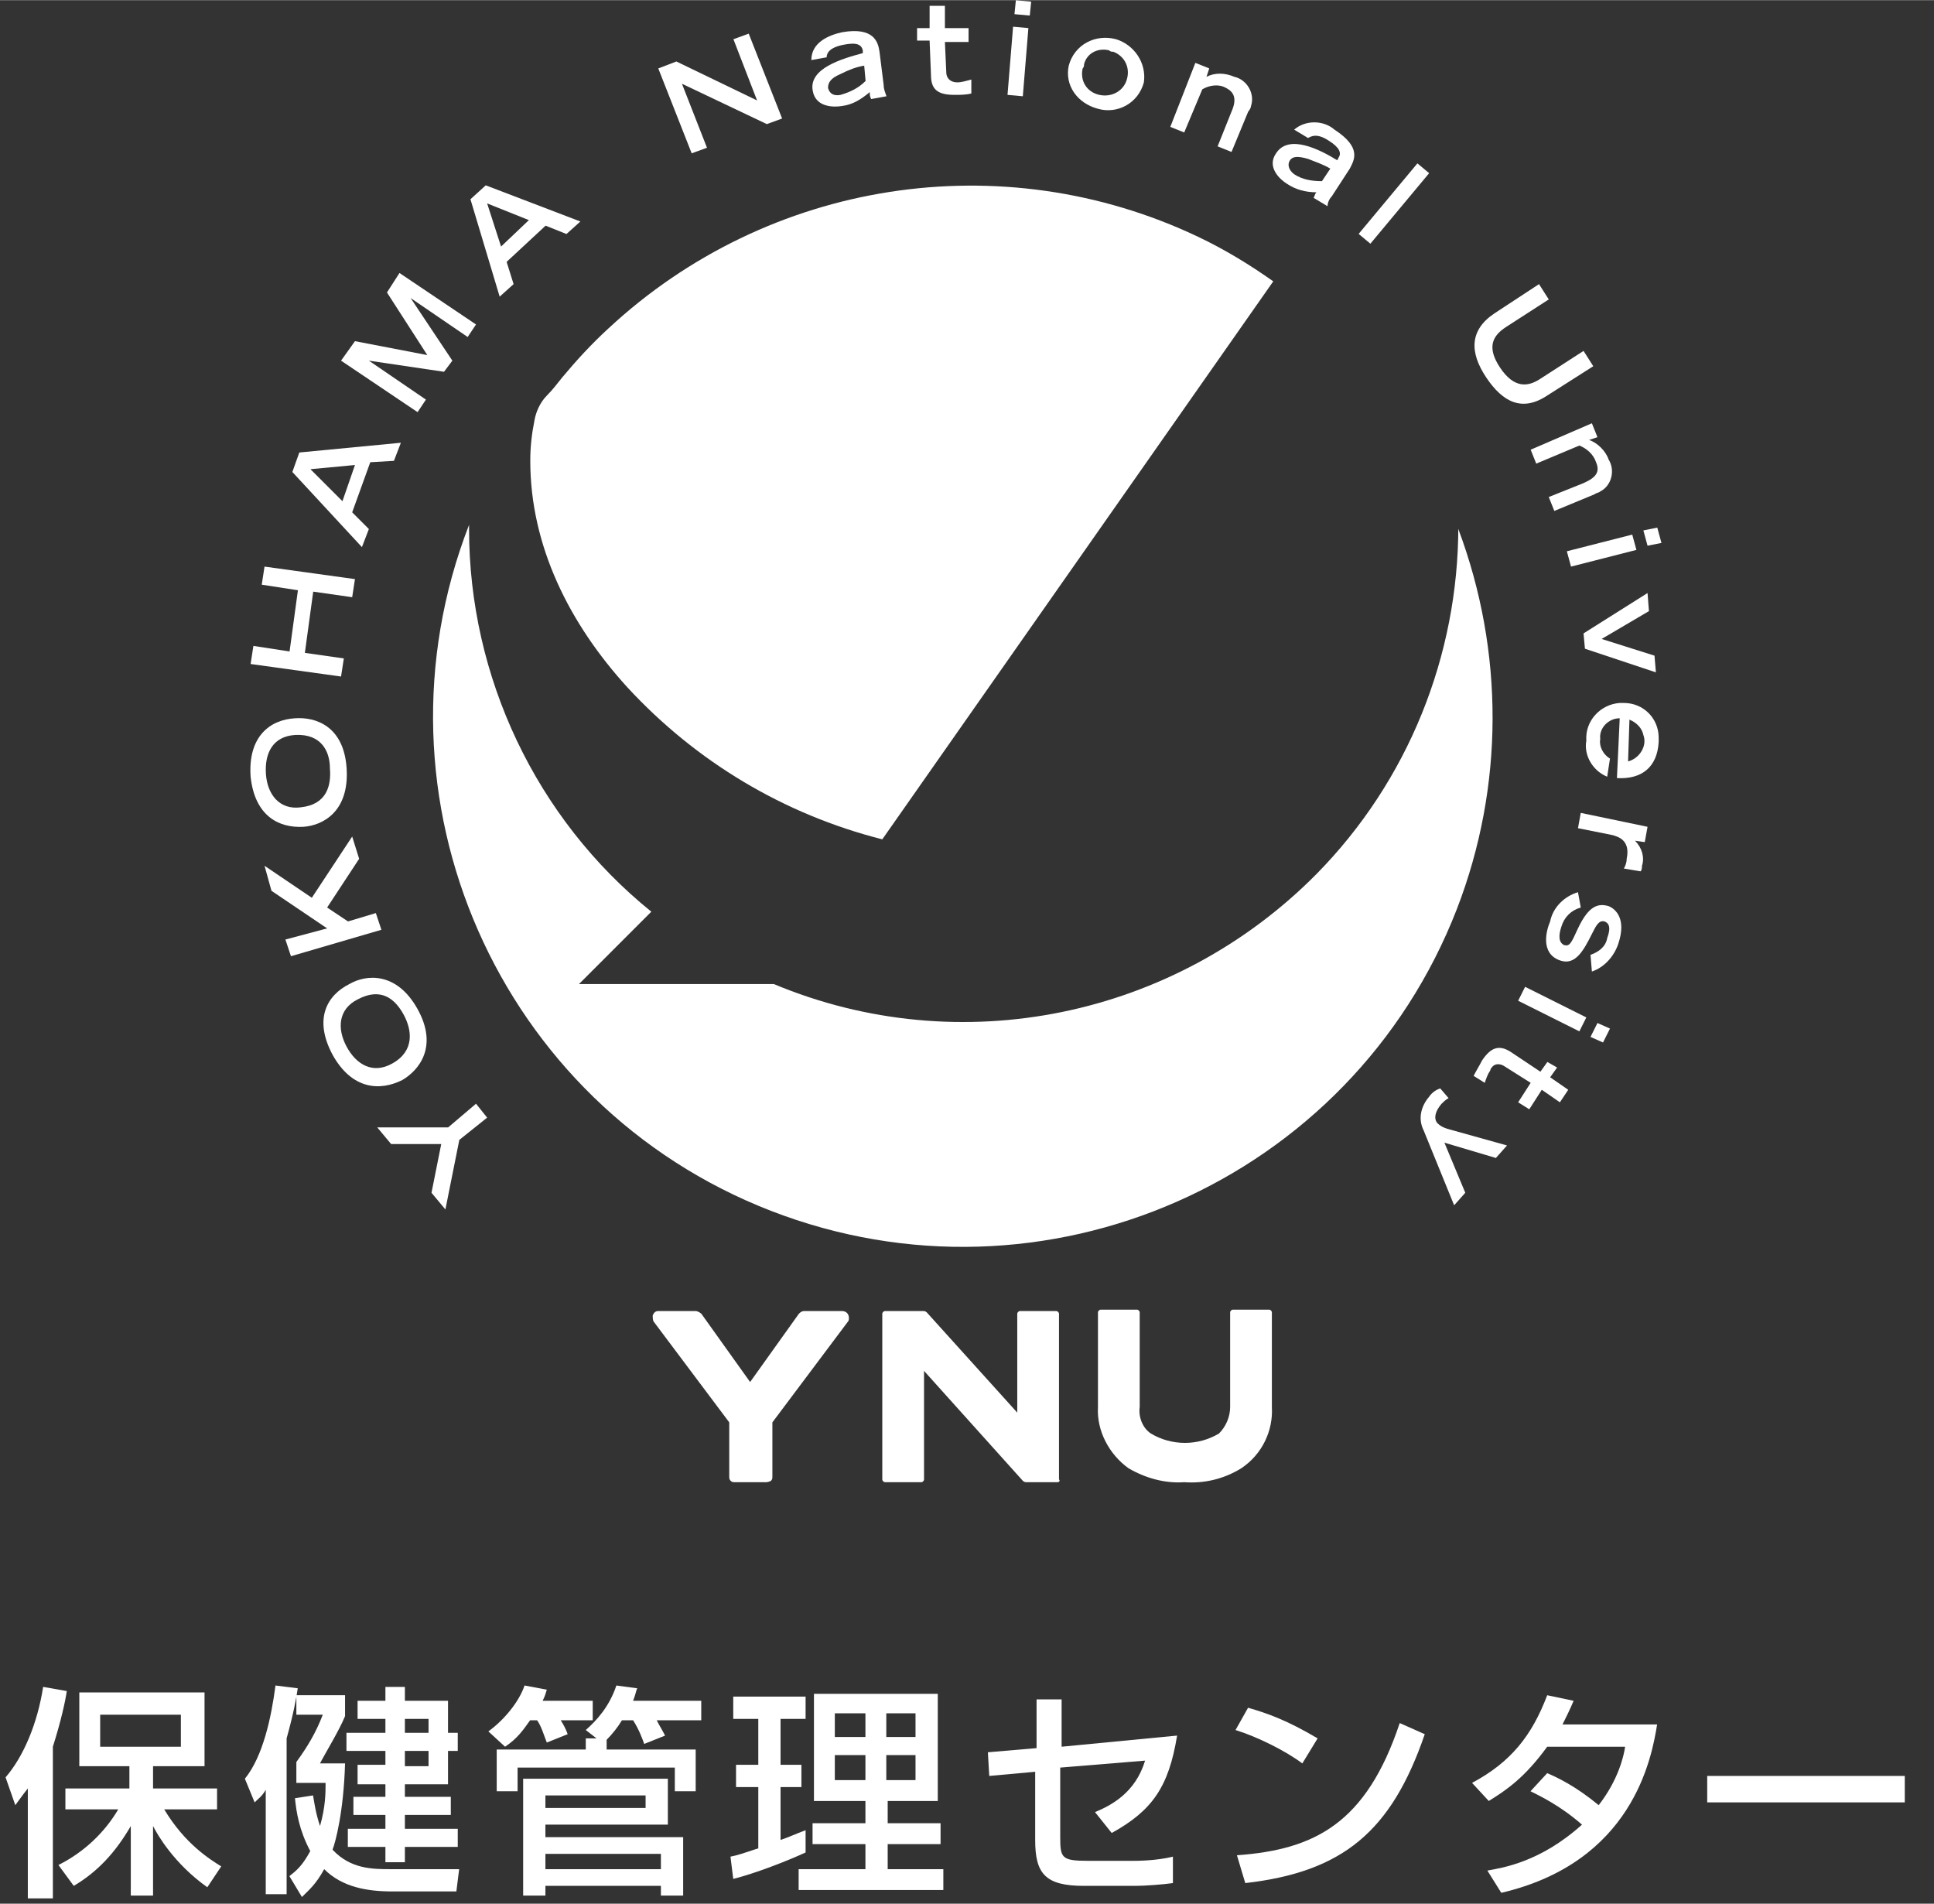
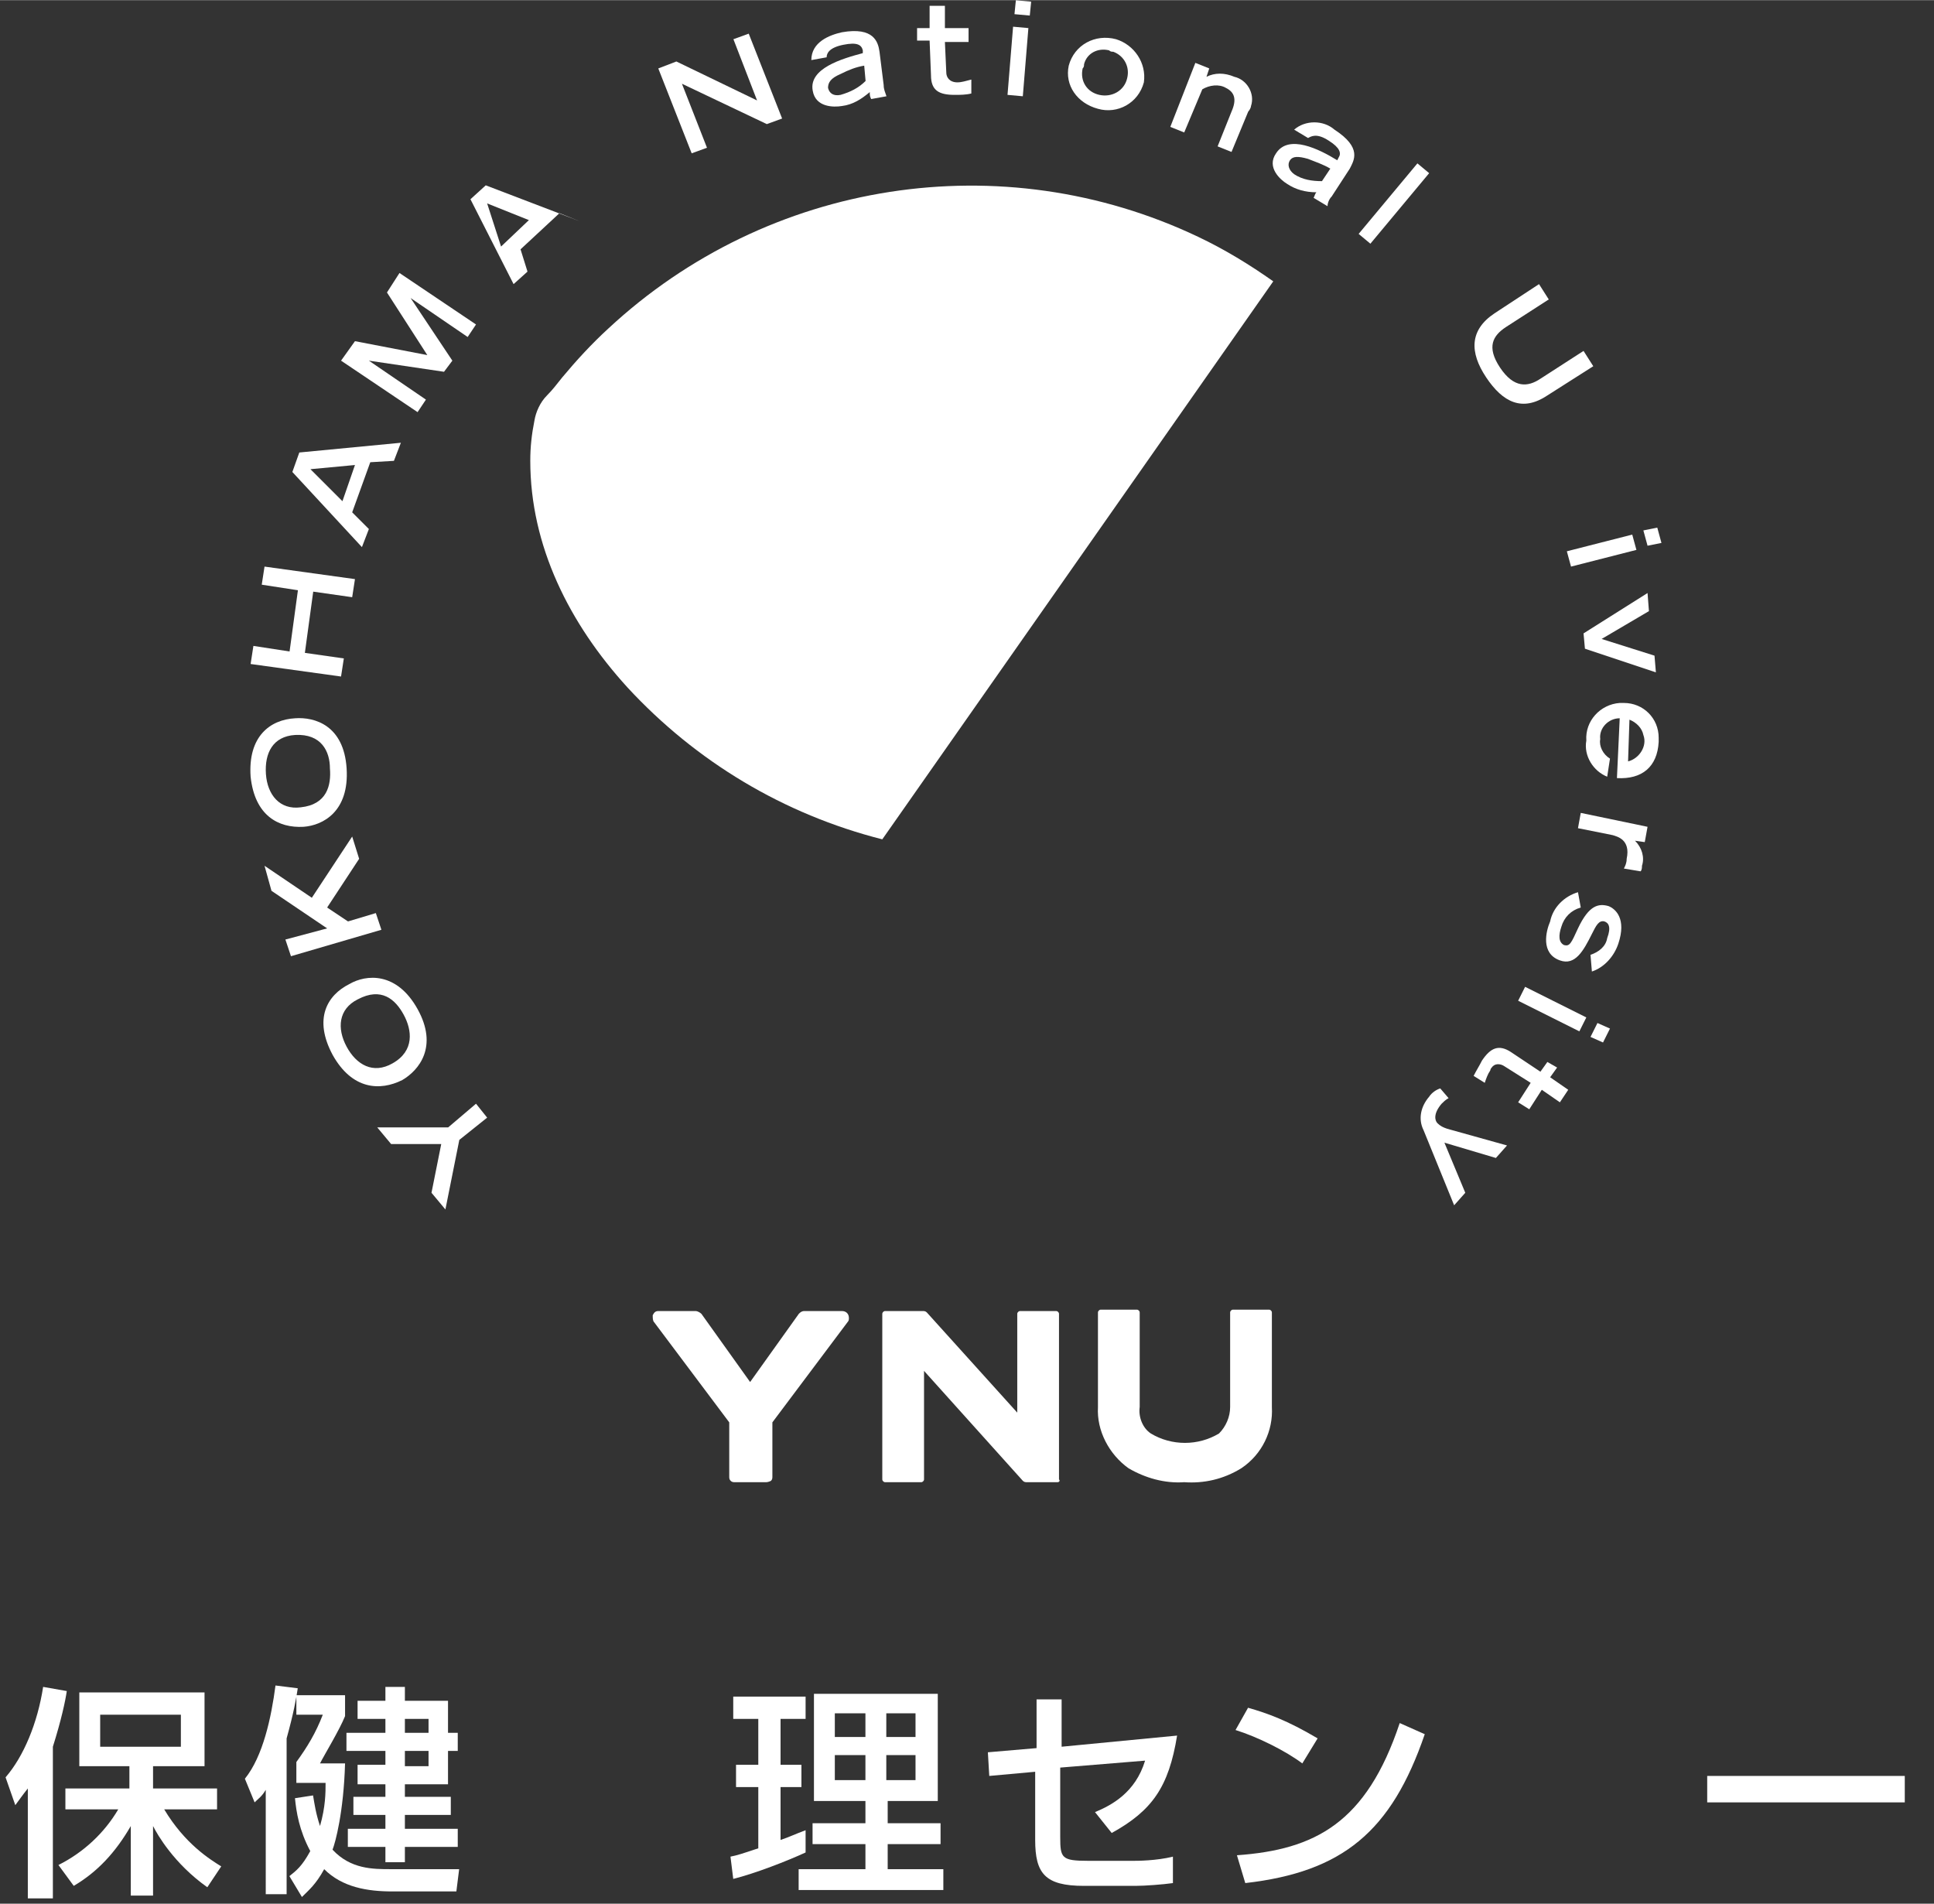
<svg xmlns="http://www.w3.org/2000/svg" version="1.1" id="レイヤー_1" x="0px" y="0px" viewBox="0 0 139 136.8" width="139" height="136.819" style="enable-background:new 0 0 139 136.8;" xml:space="preserve">
  <rect x="0" y="0" width="139" height="136.8" fill="#333333" stroke="none" />
  <style type="text/css">
	.st0{enable-background:new    ;}
	.st1{fill:#FFFFFF;}
</style>
  <g id="logo" transform="translate(-34 -15.181)">
    <g class="st0">
      <path class="st1" d="M36,143.7L36,143.7c-0.4,0.5-0.6,0.8-0.9,1.2l-0.7-2c1.3-1.5,2.3-3.9,2.7-6.5l1.7,0.3c-0.1,0.7-0.4,2.1-1,4    v10.9H36V143.7z M38.2,149.2c1.8-0.9,3.3-2.3,4.3-4h-3.8v-1.5h4.6v-1.6h-3.6v-5.3h9v5.3h-3.7v1.6h4.6v1.5h-3.8    c1.5,2.5,3.3,3.6,4.1,4.1l-1,1.5c-2.4-1.7-3.6-3.8-3.9-4.4h0v5h-1.6v-5h0c-1.1,1.9-2.4,3.3-4.1,4.3L38.2,149.2z M41.2,138.4v2.3    h5.8v-2.3H41.2z" />
      <path class="st1" d="M53.1,143.8L53.1,143.8c-0.3,0.5-0.5,0.6-0.8,0.9l-0.7-1.7c1.3-1.6,1.9-4.4,2.2-6.7l1.6,0.2    c-0.1,0.7-0.3,1.8-0.8,3.6v11.2h-1.5V143.8z M56.5,144.2c0.1,0.6,0.2,1.3,0.5,2.2h0c0.4-1.4,0.4-2.4,0.4-3.1h-2.1v-1.5    c0.8-1.1,1.4-2.1,1.9-3.4h-1.9V137h3.5v1.5c-0.4,1-1.5,2.8-1.8,3.4h1.8c-0.1,3.5-0.7,5.7-0.9,6.2c1.3,1.4,2.9,1.4,4.2,1.4H67    l-0.2,1.6h-4.6c-1.8,0-3.6-0.3-4.9-1.6c-0.6,1.1-1.1,1.5-1.6,2l-0.9-1.5c0.5-0.4,0.9-0.7,1.5-1.8c-0.8-1.5-1-2.8-1.1-3.8    L56.5,144.2z M61.7,136.4h1.4v1h3.1v2.3h0.7v1.3h-0.7v2.4h-3.1v0.9h3.3v1.3h-3.3v1h3.8v1.3h-3.8v1.1h-1.4v-1.1H59v-1.3h2.7v-1    h-2.3v-1.3h2.3v-0.9h-2V142h2V141h-2.8v-1.3h2.8v-1h-2v-1.3h2V136.4z M63.1,138.7v1h1.7v-1H63.1z M63.1,141v1.1h1.7V141H63.1z" />
-       <path class="st1" d="M72.1,138.8c-0.5,0.7-0.9,1.3-1.8,1.9l-1.2-1.1c1.1-0.8,2.2-2.1,2.6-3.3l1.6,0.3c-0.1,0.3-0.1,0.4-0.3,0.8    h3.6v1.4h-2.3c0.2,0.3,0.4,0.7,0.5,1l-1.5,0.6c-0.2-0.5-0.4-1.2-0.7-1.6H72.1z M77,140.2L77,140.2l-0.9-0.7    c0.8-0.7,1.7-1.7,2.2-3.2l1.5,0.2c-0.1,0.2-0.1,0.4-0.3,0.9h4.9v1.4h-3.2c0.2,0.4,0.4,0.7,0.6,1.1l-1.5,0.6    c-0.1-0.3-0.4-1.1-0.8-1.7h-0.8c-0.3,0.5-0.7,1-1.1,1.4v0.7h6.4v3h-1.5v-1.7H71.2v1.7h-1.5v-3h6.4v-0.8H77z M71.6,143H82v3.3h-8.8    v0.9h9.9v4.2h-1.6v-0.7h-8.3v0.7h-1.6V143z M73.2,145.1h7.2v-0.9h-7.2V145.1z M73.2,149.5h8.3v-1.1h-8.3V149.5z" />
      <path class="st1" d="M86.5,148.6c0.5-0.1,0.8-0.2,2-0.6v-4.4h-1.6V142h1.6v-3.3h-1.8v-1.6h5.2v1.6h-1.8v3.3h1.5v1.6h-1.5v3.8    c0.6-0.2,1-0.4,1.8-0.7v1.6c-1.3,0.6-3.6,1.5-5.2,1.9L86.5,148.6z M92.5,136.9h8.9v7.7h-3.6v1.6h3.8v1.5h-3.8v1.8h4v1.5H91.4v-1.5    h4.8v-1.8h-3.8v-1.5h3.8v-1.6h-3.7V136.9z M94,138.3v1.7h2.2v-1.7H94z M94,141.3v1.8h2.2v-1.8H94z M97.7,138.3v1.7h2.1v-1.7H97.7z     M97.7,141.3v1.8h2.1v-1.8H97.7z" />
      <path class="st1" d="M118.6,139.9c-0.6,3.7-1.8,5.4-4.7,7l-1.2-1.5c1.2-0.5,2.9-1.4,3.6-3.7l-6.1,0.5v5c0,1.5,0.1,1.7,2,1.7h3.3    c0.2,0,1.6,0,2.8-0.3v1.9c-0.7,0.1-2,0.2-2.7,0.2h-3.7c-2.8,0-3.5-0.9-3.5-3.3v-4.9l-3.3,0.3l-0.1-1.7l3.5-0.3v-3.5h1.8v3.4    L118.6,139.9z" />
      <path class="st1" d="M127.6,141.9c-1.2-0.9-3.2-1.9-4.8-2.4l0.9-1.6c1.4,0.4,2.8,0.9,5,2.2L127.6,141.9z M122.9,148.5    c5.6-0.4,9.3-2.3,11.7-9.5l1.8,0.8c-2.4,7-5.9,9.9-12.9,10.7L122.9,148.5z" />
-       <path class="st1" d="M145.2,142.6c0.7,0.3,2,0.9,3.7,2.3c1.4-1.8,1.8-3.5,1.9-4.2h-5.6c-1.6,2.2-2.9,3.1-4.2,3.9l-1.2-1.3    c2.8-1.5,4.3-3.4,5.4-6.3l1.9,0.4c-0.3,0.7-0.5,1.1-0.8,1.7h6.8c-0.4,2.5-1.8,9.9-11.2,12.1l-1-1.6c1.1-0.2,3.8-0.6,6.8-3.3    c-1.6-1.4-3.1-2.1-3.7-2.4L145.2,142.6z" />
      <path class="st1" d="M170.9,142.8v1.9h-14.2v-1.9H170.9z" />
    </g>
    <g id="グループ_15" transform="translate(-163.188 -11.81)">
      <path id="パス_56" class="st1" d="M235.6,57.2c-0.2,1-0.3,1.9-0.3,2.9c0,6.1,2.8,11.7,7,16.3c4.9,5.3,11.2,9.1,18.3,10.9    l28.1-40.1c-1.7-1.2-3.5-2.3-5.4-3.2c-14.1-6.7-30.9-4.1-42.4,6.6c-1.2,1.1-2.3,2.3-3.3,3.5c-0.4,0.5-0.7,0.9-1.1,1.3    C236,55.9,235.7,56.6,235.6,57.2" />
-       <path id="パス_57" class="st1" d="M302,64.6l0,0.2c0,9.3-3.6,18.3-10.2,25c-10.2,10.3-25.6,13.5-39,7.9h-14l5.2-5.2    c-8.3-6.7-13.1-16.9-13.1-27.5l0-0.3c-7.6,19.6,2.1,41.7,21.7,49.3c19.6,7.6,41.7-2.1,49.3-21.7c3.4-8.8,3.4-18.5,0.1-27.3    L302,64.6z" />
      <path id="パス_58" class="st1" d="M230.2,108.9l-1,5l-1-1.2l0.7-3.5h-3.6l-1-1.2h5.1l2-1.7l0.8,1L230.2,108.9z" />
      <path id="パス_59" class="st1" d="M221.1,102.8c-1.4-2.6-0.4-4.3,1.2-5.1c1.2-0.7,3.4-0.9,4.9,1.8s0.1,4.4-1.1,5.1    C224.5,105.4,222.5,105.3,221.1,102.8 M222.9,98.8c-1.4,0.7-1.5,2.1-0.8,3.4s1.9,2,3.3,1.2c1.6-0.9,1.4-2.4,0.8-3.5    S224.6,97.9,222.9,98.8" />
      <path id="パス_60" class="st1" d="M218.1,95.7l-0.4-1.2l3-0.8l-4-2.7l-0.5-1.8l3.4,2.3l2.9-4.4l0.5,1.6l-2.3,3.5l1.5,1l2-0.6    l0.4,1.2L218.1,95.7z" />
      <path id="パス_61" class="st1" d="M215.2,82.8c-0.2-2.9,1.4-4.1,3.2-4.2c1.4-0.1,3.5,0.5,3.7,3.6s-1.7,4.1-3.1,4.2    C217.2,86.5,215.5,85.6,215.2,82.8 M218.4,79.8c-1.6,0.1-2.2,1.3-2.1,2.8c0.1,1.5,1,2.6,2.5,2.4c1.9-0.2,2.2-1.6,2.1-2.8    C220.9,81,220.3,79.7,218.4,79.8" />
      <path id="パス_62" class="st1" d="M215.2,74.7l0.2-1.3l2.6,0.4l0.6-4.4L216,69l0.2-1.3l6.5,0.9l-0.2,1.3l-2.8-0.4l-0.6,4.4    l2.8,0.4l-0.2,1.3L215.2,74.7z" />
      <path id="パス_63" class="st1" d="M218.2,60.9l0.5-1.4l7.3-0.7l-0.5,1.3l-1.7,0.1l-1.3,3.6l1.2,1.2l-0.5,1.3L218.2,60.9z     M222.7,60.4l-3.2,0.3l2.3,2.3L222.7,60.4z" />
      <path id="パス_64" class="st1" d="M223.7,52.9L223.7,52.9l4.1,2.8l-0.6,0.9l-5.5-3.7l1-1.4l5.2,1l-2.9-4.5l0.9-1.4l5.5,3.7    l-0.6,0.9l-4.1-2.8l0,0l3,4.5l-0.6,0.8L223.7,52.9z" />
-       <path id="パス_65" class="st1" d="M231,41.3l1.1-1l6.8,2.6l-1,0.9l-1.5-0.6l-2.8,2.6l0.5,1.6l-1,0.9L231,41.3z M235.2,42.8    l-3-1.2l1,3.1L235.2,42.8z" />
+       <path id="パス_65" class="st1" d="M231,41.3l1.1-1l6.8,2.6l-1.5-0.6l-2.8,2.6l0.5,1.6l-1,0.9L231,41.3z M235.2,42.8    l-3-1.2l1,3.1L235.2,42.8z" />
      <path id="パス_66" class="st1" d="M244.5,31.9l1.3-0.5l5.8,2.8l-1.7-4.4l1.1-0.4l2.4,6.1l-1.1,0.4l-6.1-2.9l1.8,4.6l-1.1,0.4    L244.5,31.9z" />
      <path id="パス_67" class="st1" d="M260.7,33.1c0,0.3,0.1,0.5,0.2,0.8l-1.1,0.2c-0.1-0.2-0.1-0.3-0.1-0.5c-0.6,0.5-1.2,0.9-2,1    c-0.6,0.1-1.9,0.1-2.1-1.1c-0.3-1.6,2.1-2.3,3.6-2.7l0-0.2c-0.1-0.4-0.4-0.6-1.4-0.4c-1,0.2-1.2,0.6-1.2,0.9l-1.1,0.2    c0-1.3,1.3-1.8,2.2-2c2.3-0.4,2.6,0.7,2.7,1.4L260.7,33.1z M259.3,31.7c-0.6,0.1-1.1,0.3-1.7,0.6c-0.7,0.3-0.9,0.6-0.9,1    c0.1,0.4,0.4,0.6,0.9,0.5c0.7-0.2,1.3-0.5,1.8-1L259.3,31.7z" />
      <path id="パス_68" class="st1" d="M263.1,29l0.9,0l0-1.6l1.1,0l0,1.6l1.7,0l0,1l-1.7,0l0.1,2.2c0,0.3,0.2,0.7,0.8,0.7    c0.3,0,0.6-0.1,1-0.2l0,1c-0.4,0.1-0.8,0.1-1.2,0.1c-1.1,0-1.7-0.3-1.7-1.4l-0.1-2.5l-0.9,0L263.1,29z" />
      <path id="パス_69" class="st1" d="M270,28.9l1.1,0.1l-0.4,4.9l-1.1-0.1L270,28.9z M270.2,27l1.1,0.1l-0.1,1l-1.1-0.1L270.2,27z" />
      <path id="パス_70" class="st1" d="M274,31.7c0.4-1.5,1.9-2.3,3.4-1.9c1.3,0.4,2.2,1.7,2,3.1c-0.4,1.5-1.9,2.3-3.3,1.9    C274.6,34.4,273.7,33.1,274,31.7 M278.2,32.6c0.2-0.8-0.2-1.6-1-1.9c-0.1,0-0.2,0-0.3-0.1c-0.8-0.2-1.6,0.2-1.8,1    c0,0.1,0,0.2-0.1,0.3c-0.2,0.9,0.3,1.7,1.2,1.9C277.1,34,278,33.5,278.2,32.6C278.2,32.6,278.2,32.6,278.2,32.6" />
      <path id="パス_71" class="st1" d="M283.1,31.5l1,0.4l-0.2,0.6c0.6-0.3,1.3-0.3,2,0c0.9,0.2,1.5,1.2,1.2,2.1    c0,0.1-0.1,0.3-0.2,0.4l-1.2,2.9l-1-0.4l1-2.5c0.4-0.9,0.2-1.4-0.4-1.7c-0.5-0.3-1.2-0.2-1.7,0.1l-1.3,3.1l-1-0.4L283.1,31.5z" />
      <path id="パス_72" class="st1" d="M292.9,41.1c-0.2,0.2-0.3,0.5-0.3,0.7l-1-0.6c0.1-0.2,0.1-0.3,0.2-0.4c-0.8,0-1.5-0.2-2.1-0.6    c-0.5-0.3-1.5-1.2-0.8-2.2c0.9-1.4,3.1-0.3,4.4,0.5l0.1-0.2c0.2-0.3,0.1-0.7-0.7-1.2c-0.9-0.6-1.3-0.3-1.5-0.2l-1-0.6    c0.8-0.7,2.1-0.7,2.9,0c2,1.3,1.4,2.2,1.1,2.8L292.9,41.1z M292.8,39.1c-0.5-0.3-1.1-0.5-1.6-0.7c-0.7-0.2-1.1-0.2-1.3,0.1    s-0.1,0.7,0.3,1c0.6,0.4,1.3,0.5,2,0.5L292.8,39.1z" />
      <rect id="長方形_1456" x="294.1" y="40.9" transform="matrix(0.64 -0.768 0.768 0.64 75.2 243.484)" class="st1" width="6.6" height="1.1" />
      <path id="パス_73" class="st1" d="M308.4,55.4c-1.8,1.2-3.2,0.5-4.4-1.3s-1.2-3.4,0.6-4.6l3.2-2.1l0.7,1.1l-3.1,2    c-0.9,0.6-1.4,1.4-0.4,2.9s2,1.4,2.9,0.8l3.1-2l0.7,1.1L308.4,55.4z" />
-       <path id="パス_74" class="st1" d="M311.6,57.4l0.4,1l-0.6,0.2c0.6,0.2,1.2,0.8,1.4,1.4c0.5,0.8,0.2,1.9-0.6,2.3    c-0.1,0.1-0.3,0.1-0.4,0.2l-2.9,1.2l-0.4-1l2.5-1c0.9-0.4,1.2-0.8,0.9-1.5c-0.2-0.6-0.7-1-1.2-1.2l-3.1,1.3l-0.4-1L311.6,57.4z" />
      <path id="パス_75" class="st1" d="M314.5,65.4l0.3,1.1l-4.7,1.2l-0.3-1.1L314.5,65.4z M316.3,64.9l0.3,1.1l-1,0.2l-0.3-1.1    L316.3,64.9z" />
      <path id="パス_76" class="st1" d="M315.7,70.9l-3.4,2l3.8,1.2l0.1,1.2l-5.1-1.7l-0.1-1.1l4.6-2.9L315.7,70.9z" />
      <path id="パス_77" class="st1" d="M312.7,82.8c-1-0.4-1.7-1.5-1.5-2.6c-0.1-1.4,1-2.6,2.4-2.7c0.1,0,0.2,0,0.3,0    c1.4,0,2.5,1.1,2.5,2.5c0,0.1,0,0.2,0,0.3c-0.1,1.8-1.2,2.7-3,2.6l0.2-4.3c-0.8,0-1.5,0.7-1.4,1.5c-0.1,0.5,0.2,1.1,0.7,1.4    L312.7,82.8z M314.2,81.7c0.8-0.2,1.4-1.1,1.1-1.9c-0.1-0.5-0.5-0.9-1-1.1L314.2,81.7z" />
      <path id="パス_78" class="st1" d="M315.6,86.4l-0.2,1.1l-0.7-0.1v0c0.5,0.5,0.7,1.2,0.5,1.8c0,0.1,0,0.3-0.1,0.4l-1.2-0.2    c0.1-0.2,0.2-0.4,0.2-0.7c0.3-1.4-0.7-1.6-1-1.7l-2.5-0.5l0.2-1.1L315.6,86.4z" />
      <path id="パス_79" class="st1" d="M311.5,95.6c0.6-0.2,1.1-0.6,1.2-1.2c0.3-0.8,0.1-1.1-0.2-1.2c-0.4-0.1-0.6,0.3-0.9,0.9    c-0.6,1.2-1.2,2.3-2.3,1.9c-1.4-0.5-1-2.1-0.7-2.8c0.2-1,1-1.8,2-2.1l0.2,1.1c-0.7,0.2-1.2,0.7-1.4,1.4c-0.2,0.6-0.2,1.1,0.2,1.3    c0.4,0.1,0.5-0.1,1-1.2c0.8-1.7,1.5-1.8,2.2-1.6c0.5,0.2,1.3,0.9,0.7,2.7c-0.3,0.9-1,1.7-1.9,2L311.5,95.6z" />
      <path id="パス_80" class="st1" d="M311.2,100.1l-0.5,1l-4.4-2.2l0.5-1L311.2,100.1z M312.9,100.9l-0.5,1l-0.9-0.4l0.5-1    L312.9,100.9z" />
      <path id="パス_81" class="st1" d="M309.1,103.7l-0.5,0.7l1.3,0.9l-0.6,0.9l-1.3-0.9l-0.9,1.4l-0.8-0.5l0.9-1.4l-1.9-1.2    c-0.3-0.2-0.7-0.2-0.9,0.1c0,0-0.1,0.1-0.1,0.2c-0.2,0.3-0.3,0.6-0.4,0.9l-0.8-0.5c0.2-0.4,0.4-0.7,0.6-1.1    c0.6-0.9,1.2-1.2,2.1-0.6l2.1,1.4l0.5-0.7L309.1,103.7z" />
      <path id="パス_82" class="st1" d="M301.3,105.9c-0.2,0.1-0.4,0.3-0.5,0.4c-0.6,0.7-0.5,1.2-0.3,1.4c0.2,0.2,0.4,0.3,0.7,0.4    l4.3,1.2l-0.8,0.9l-3.7-1.1l1.5,3.6l-0.8,0.9l-2.2-5.4c-0.4-0.8-0.2-1.7,0.4-2.4c0.2-0.3,0.5-0.5,0.8-0.6L301.3,105.9z" />
      <path id="パス_83" class="st1" d="M252.2,133.5H250c-0.1,0-0.2,0-0.3-0.1c-0.1-0.1-0.1-0.2-0.1-0.3v-3.9l-5.4-7.2    c-0.1-0.1-0.1-0.3-0.1-0.5c0.1-0.2,0.2-0.3,0.4-0.3h2.7c0.1,0,0.3,0.1,0.4,0.2l3.5,4.9l3.5-4.9c0.1-0.1,0.2-0.2,0.4-0.2h2.7    c0.3,0,0.5,0.2,0.5,0.5c0,0.1,0,0.2-0.1,0.3l-5.4,7.2v3.9c0,0.1,0,0.2-0.1,0.3C252.4,133.5,252.3,133.5,252.2,133.5" />
      <path id="パス_84" class="st1" d="M273.2,133.5H271c-0.1,0-0.2,0-0.3-0.1l-7.1-7.9v7.8c0,0.1-0.1,0.2-0.2,0.2h-2.6    c-0.1,0-0.2-0.1-0.2-0.2v-11.9c0-0.1,0.1-0.2,0.2-0.2h2.7c0.1,0,0.2,0,0.3,0.1l6.5,7.2v-7.1c0-0.1,0.1-0.2,0.2-0.2h2.6    c0.1,0,0.2,0.1,0.2,0.2v11.9C273.4,133.4,273.3,133.5,273.2,133.5" />
      <path id="パス_85" class="st1" d="M282.3,133.5L282.3,133.5c-1.4,0.1-2.8-0.3-4-1c-1.4-1-2.3-2.7-2.2-4.4v-6.8    c0-0.1,0.1-0.2,0.2-0.2h2.6c0.1,0,0.2,0.1,0.2,0.2v6.8c-0.1,0.7,0.2,1.5,0.8,1.9c1.5,0.9,3.4,0.9,4.9,0c0.5-0.5,0.8-1.2,0.8-1.9    v-6.8c0-0.1,0.1-0.2,0.2-0.2h2.6c0.1,0,0.2,0.1,0.2,0.2v0v6.8c0.1,1.7-0.7,3.4-2.2,4.4C285.1,133.3,283.7,133.6,282.3,133.5" />
    </g>
  </g>
</svg>